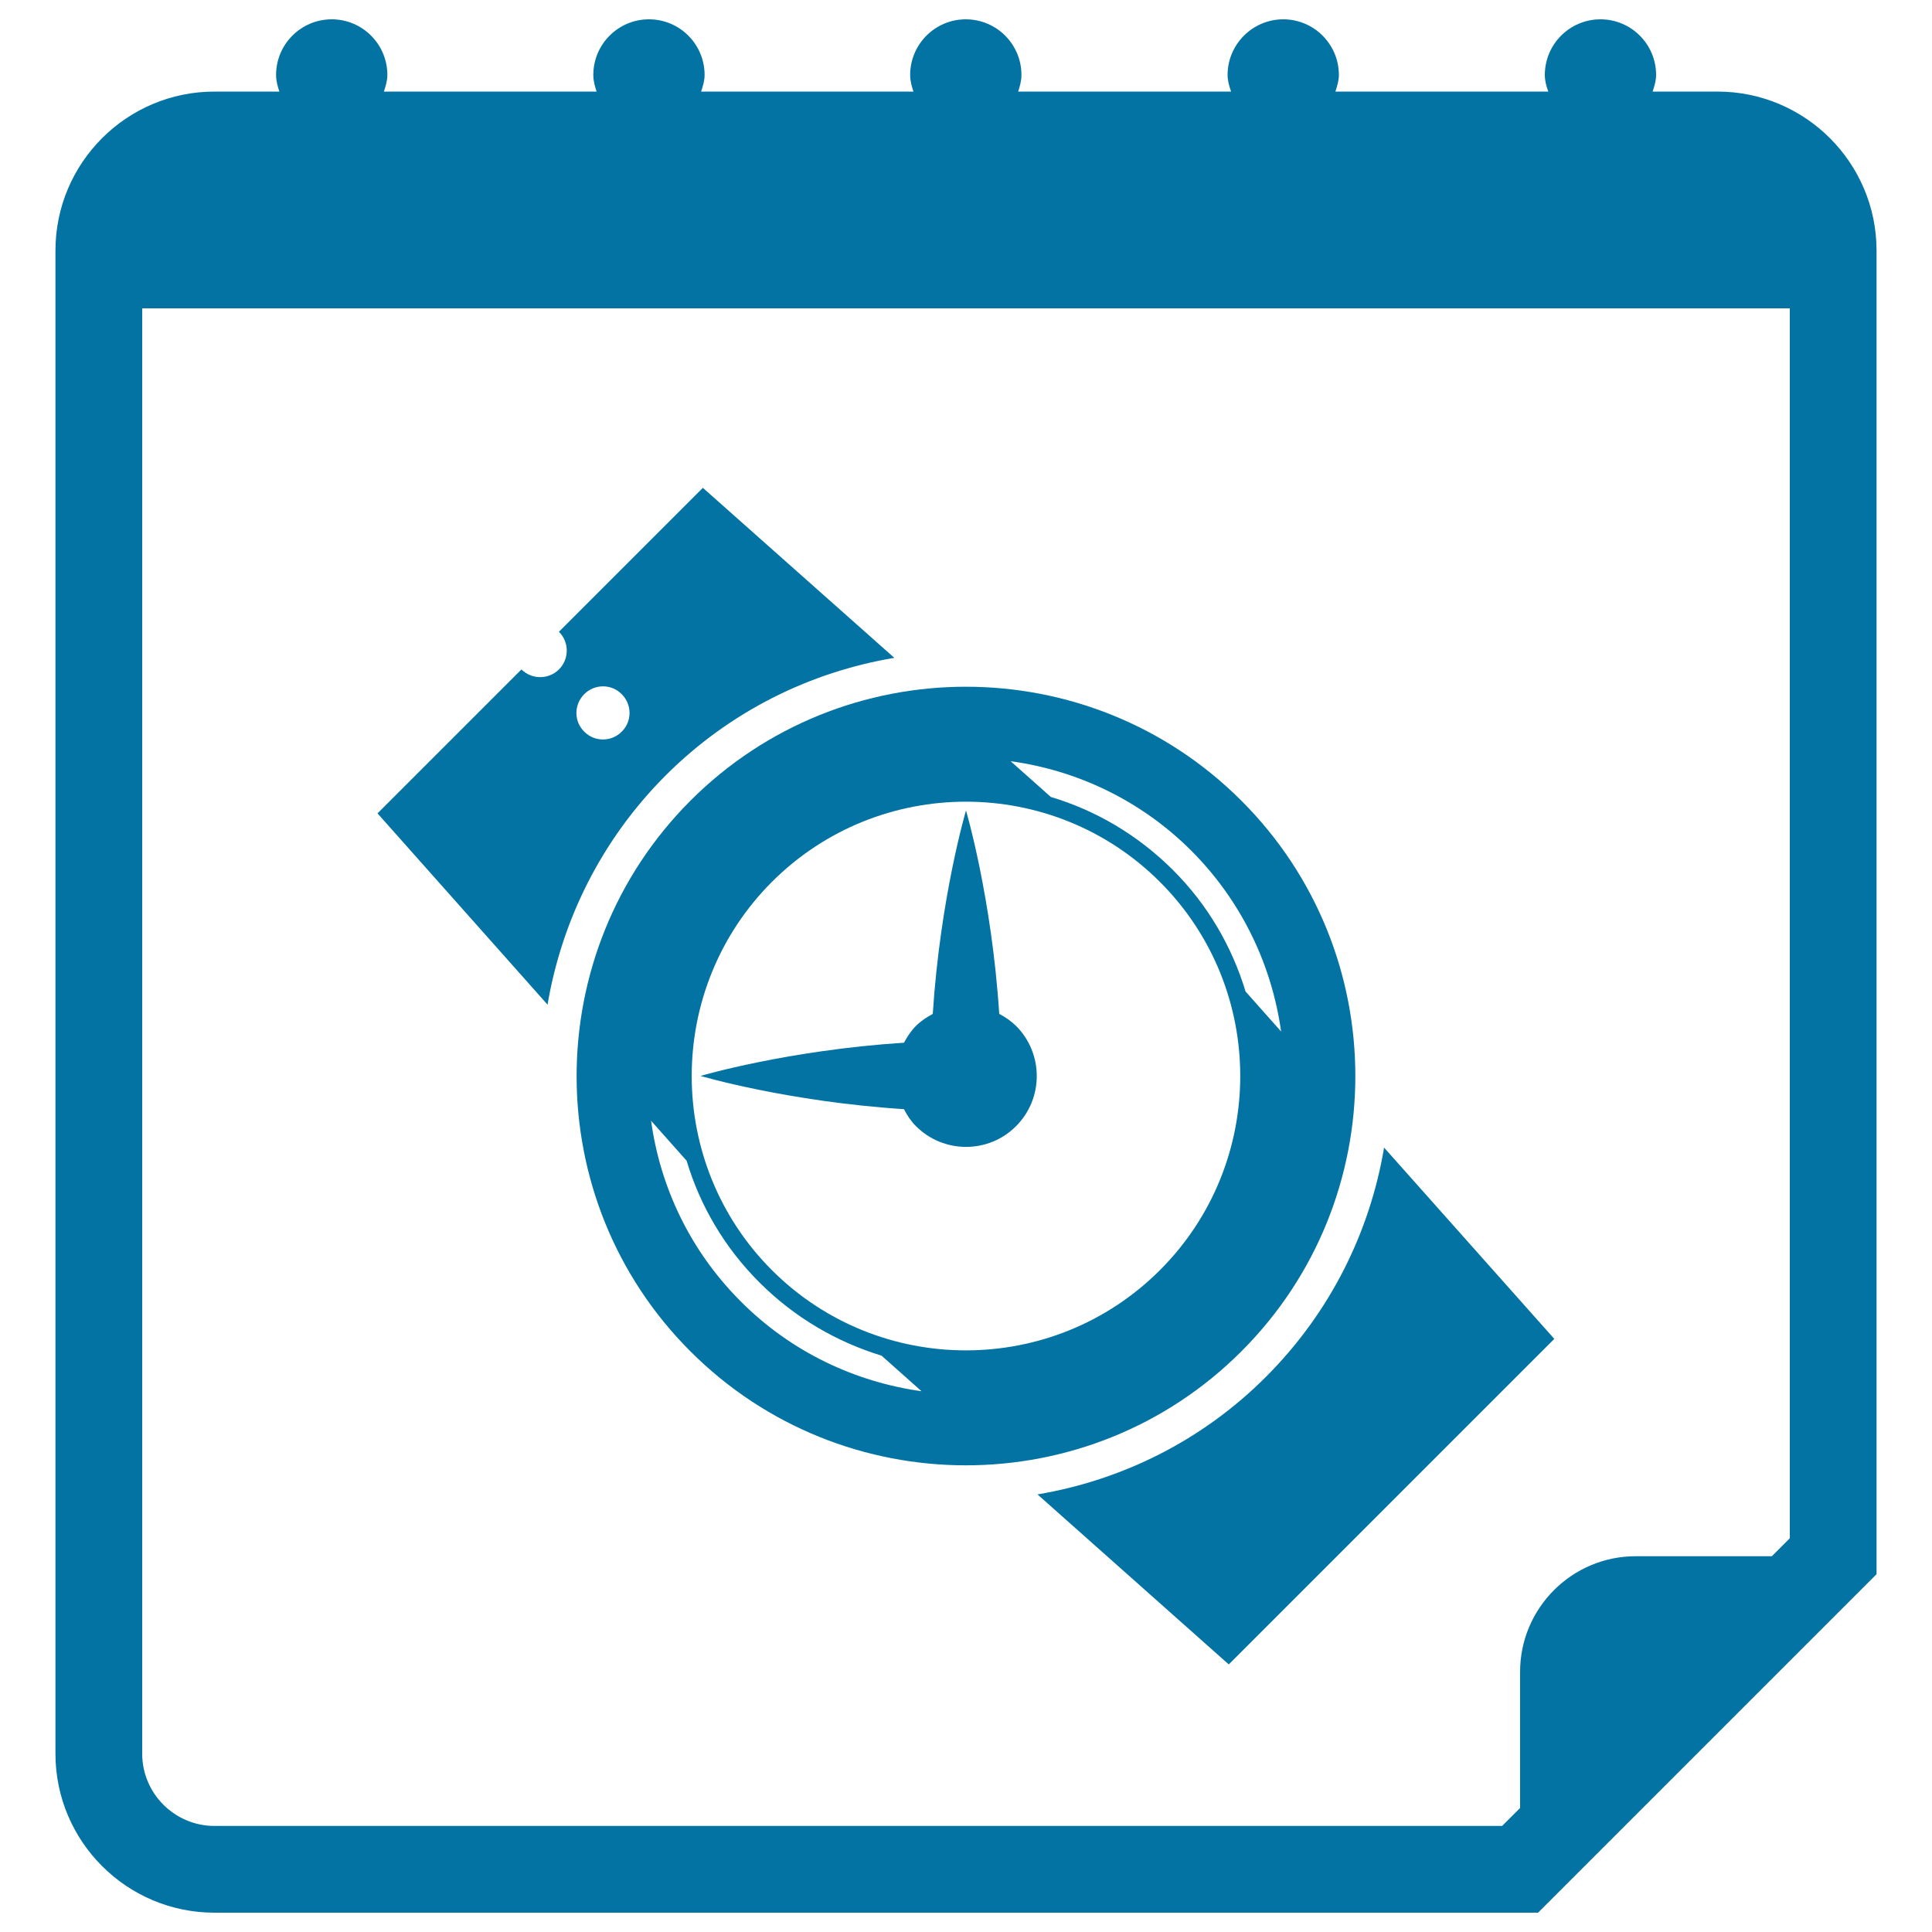
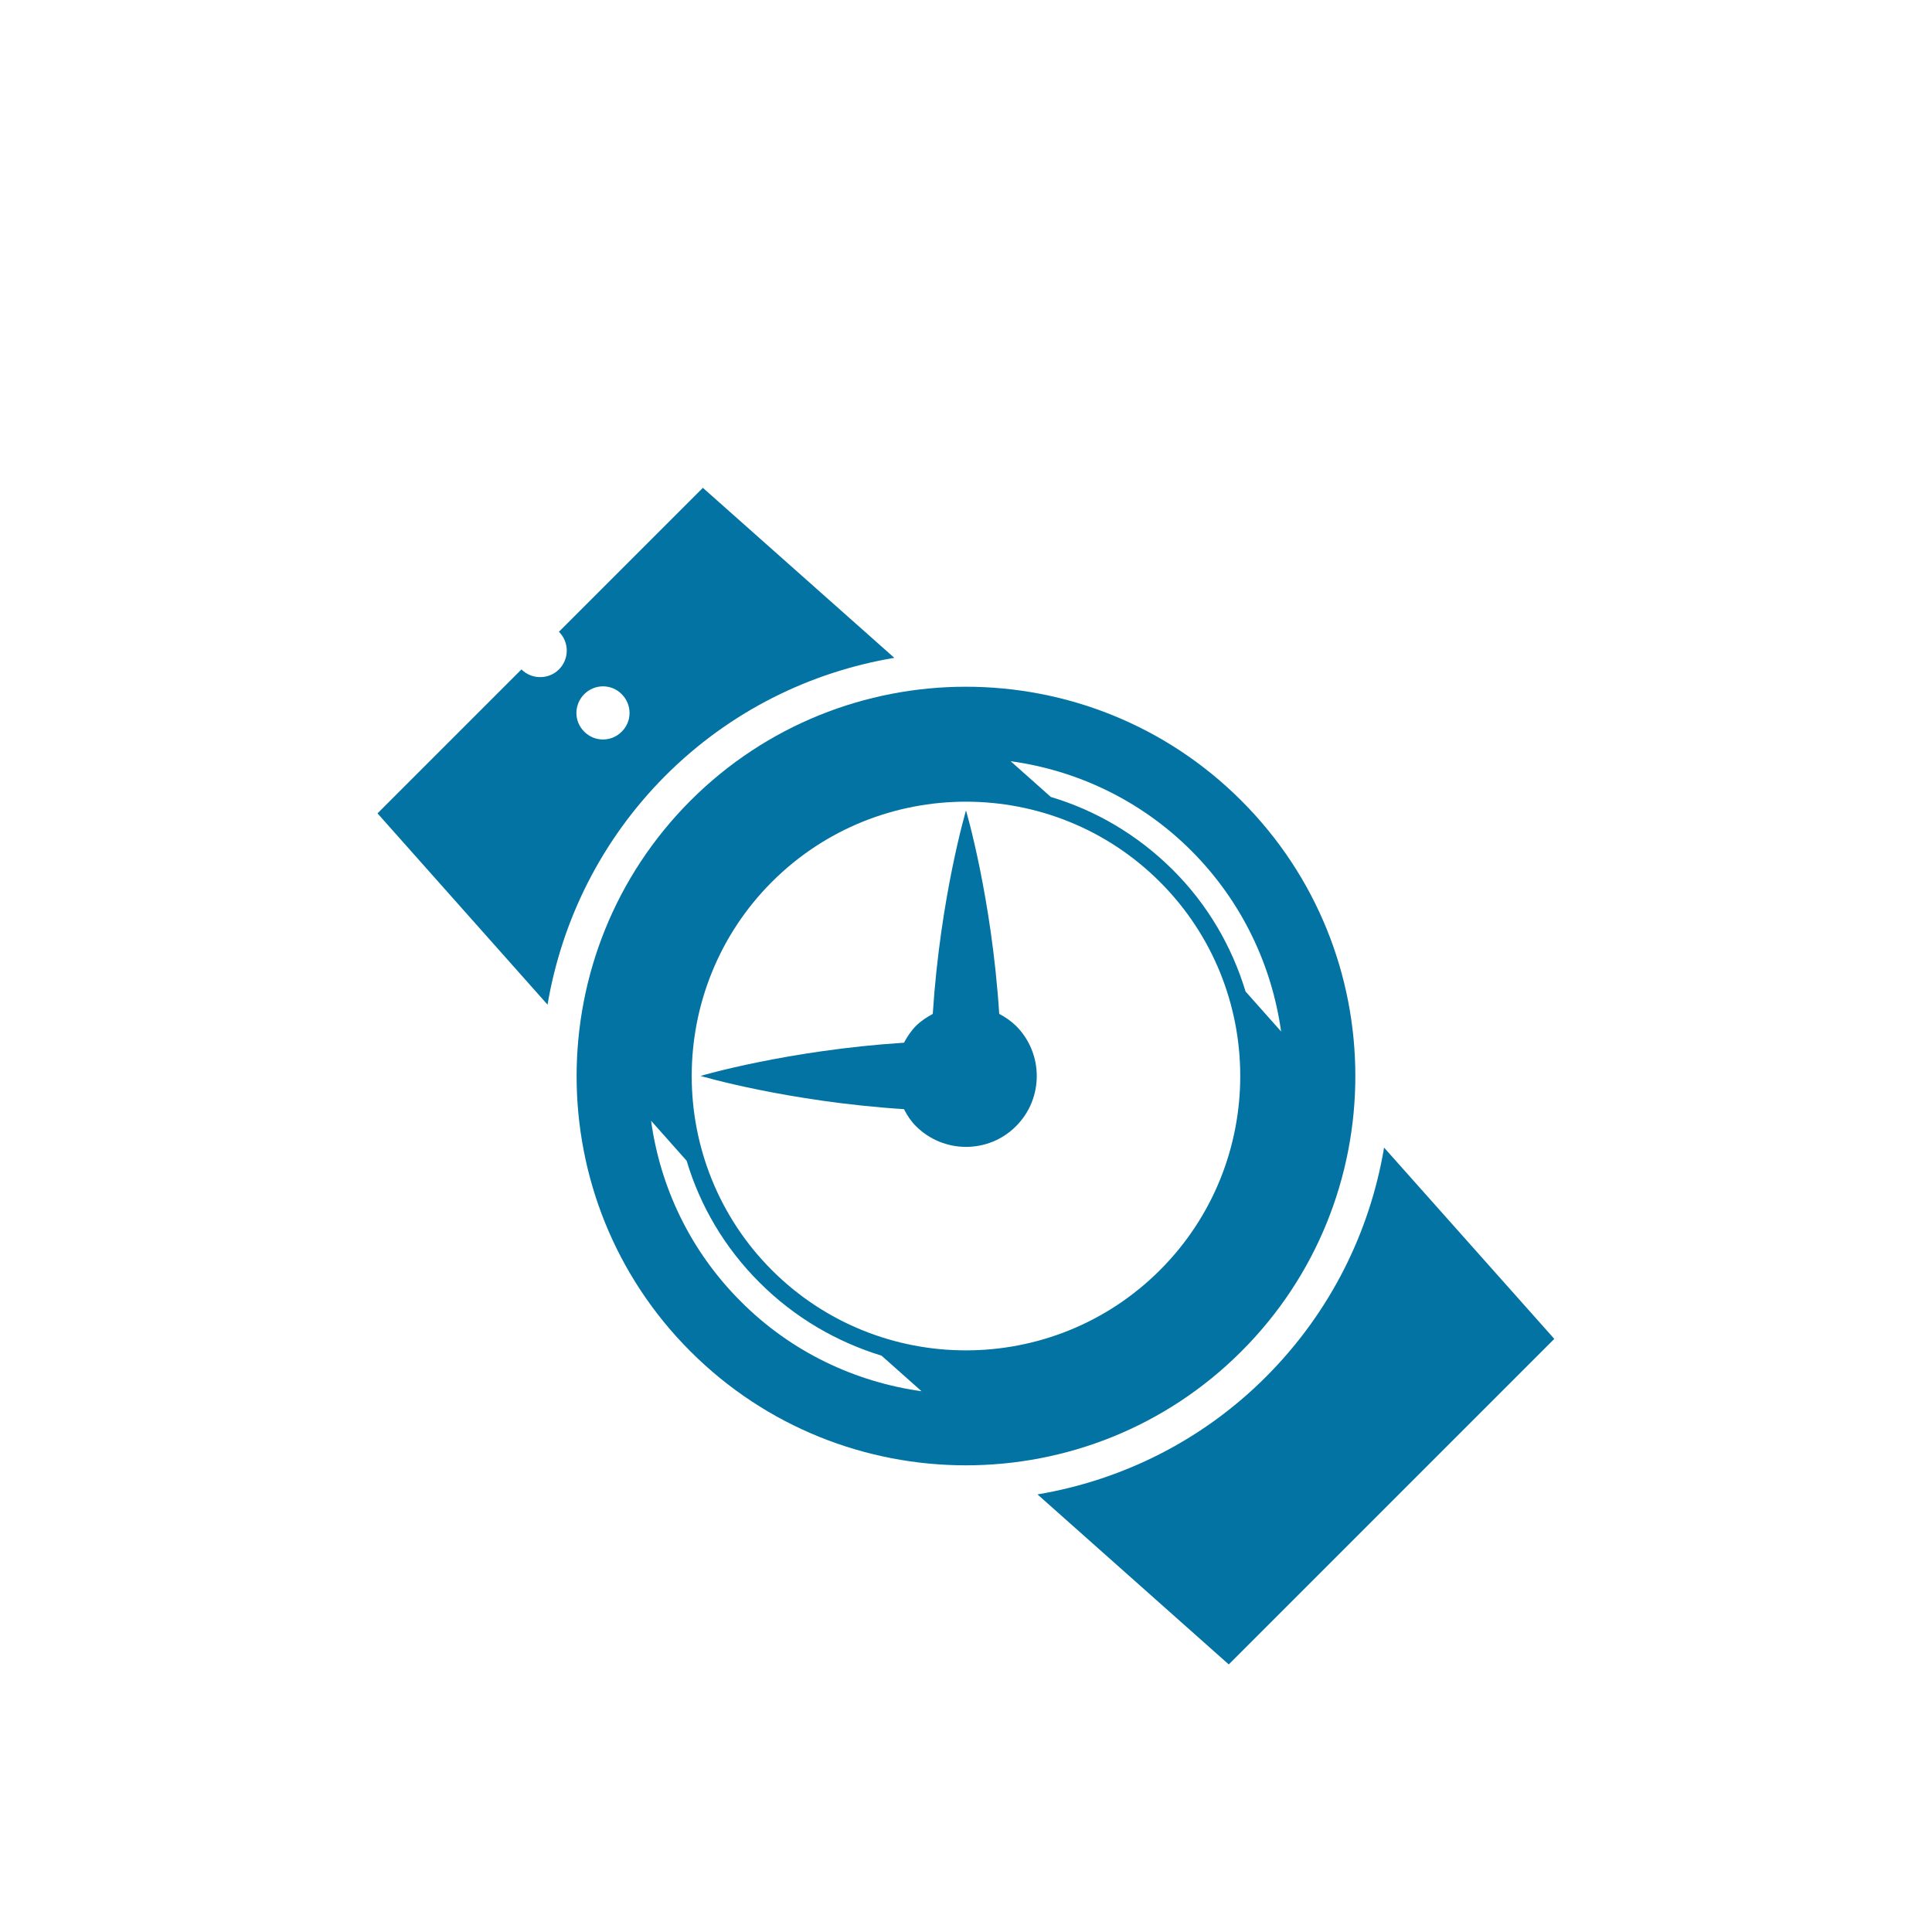
<svg xmlns="http://www.w3.org/2000/svg" viewBox="0 0 1000 1000" style="fill:#0273a2">
  <title>Wristwatch On Calendar Page SVG icon</title>
  <g>
    <g>
-       <path d="M889,47.4h-33.6c0.9-2.8,1.8-5.6,1.8-8.6c0-15.9-12.9-28.8-28.8-28.8c-15.9,0-28.8,12.9-28.8,28.8c0,3.1,0.8,5.9,1.8,8.6H691.2c0.9-2.8,1.8-5.6,1.8-8.6c0-15.9-12.9-28.8-28.8-28.8c-15.8,0-28.8,12.9-28.8,28.8c0,3.1,0.9,5.9,1.8,8.6H527c0.9-2.8,1.7-5.6,1.7-8.6c0-15.9-12.9-28.8-28.8-28.8c-15.9,0-28.8,12.9-28.8,28.8c0,3.1,0.8,5.9,1.7,8.6H362.9c0.9-2.8,1.8-5.6,1.8-8.6c0-15.9-12.9-28.8-28.8-28.8c-15.9,0-28.8,12.9-28.8,28.8c0,3.1,0.8,5.9,1.7,8.6H198.7c0.9-2.8,1.8-5.6,1.8-8.6c0-15.9-12.9-28.8-28.8-28.8c-15.9,0-28.8,12.9-28.8,28.8c0,3.1,0.8,5.9,1.7,8.6H111c-45.4,0-82.3,36.9-82.3,82.3v778c0,45.4,36.9,82.3,82.3,82.3h685.1l175.2-175.2V129.7C971.3,84.3,934.4,47.4,889,47.4z M926.4,796.2l-9.3,9.3h-70.5c-33,0-59.8,26.9-59.8,59.8v70.5l-9.3,9.3H111c-20.6,0-37.4-16.8-37.4-37.4V159.6h852.8V796.2z" />
      <path d="M537,773.5l99,88l168.5-168.5l-88.1-99c-7.3,43.4-27.6,85-61,118.5C622.1,745.9,580.4,766.2,537,773.5z" />
      <path d="M357.4,699.5c78.6,78.6,206.5,78.6,285.1,0c78.7-78.6,78.7-206.5,0-285.1c-78.6-78.6-206.5-78.6-285.1,0C278.8,493.1,278.8,621,357.4,699.5z M383.4,673.6c-26.3-26.3-41.7-59.3-46.4-93.5l18.4,20.7c6.9,23.1,19.5,44.9,37.8,63.1c18.2,18.2,40,30.7,63.1,37.8l20.7,18.4C442.7,715.3,409.6,699.9,383.4,673.6z M616.7,440.4c26.2,26.3,41.6,59.3,46.4,93.5l-18.4-20.7c-7-23.1-19.5-44.9-37.7-63c-18.3-18.2-40-30.8-63.1-37.7L523.1,394C557.3,398.7,590.4,414.1,616.7,440.4z M399.5,456.5c55.4-55.4,145.5-55.4,200.9,0c55.4,55.4,55.4,145.5,0,200.9c-55.4,55.4-145.5,55.4-200.9,0C344.2,602,344.2,511.9,399.5,456.5z" />
      <path d="M474.1,582.9c14.3,14.3,37.6,14.3,51.8,0c14.3-14.3,14.3-37.6,0-51.9c-2.7-2.6-5.6-4.6-8.7-6.2c-3.9-60.4-17.2-105.3-17.2-105.3s-13.3,44.9-17.2,105.3c-3.1,1.7-6.1,3.6-8.7,6.2c-2.6,2.6-4.5,5.6-6.2,8.7c-60.4,3.9-105.3,17.2-105.3,17.2s44.9,13.3,105.3,17.2C469.5,577.3,471.5,580.3,474.1,582.9z" />
      <path d="M344.4,401.5c33.5-33.5,75.1-53.7,118.5-61l-99.1-88l-74.5,74.5c5.4,5.4,5.4,14.1,0,19.5c-5.3,5.3-14.1,5.3-19.4,0l-74.5,74.5l88,99C290.8,476.5,311.1,434.9,344.4,401.5z M302.4,359.3c5.4-5.4,14.1-5.4,19.4,0c5.4,5.4,5.4,14.1,0,19.4c-5.3,5.4-14.1,5.4-19.4,0C297,373.4,297,364.7,302.4,359.3z" />
    </g>
  </g>
</svg>